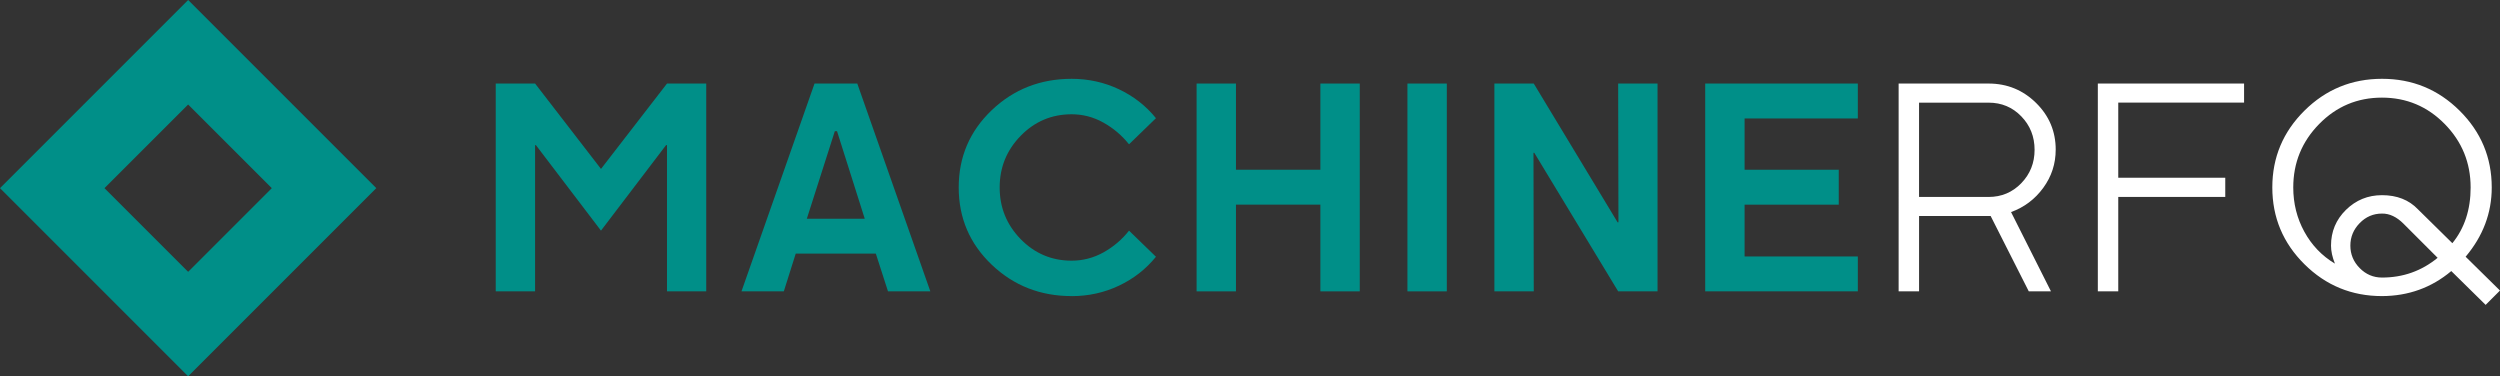
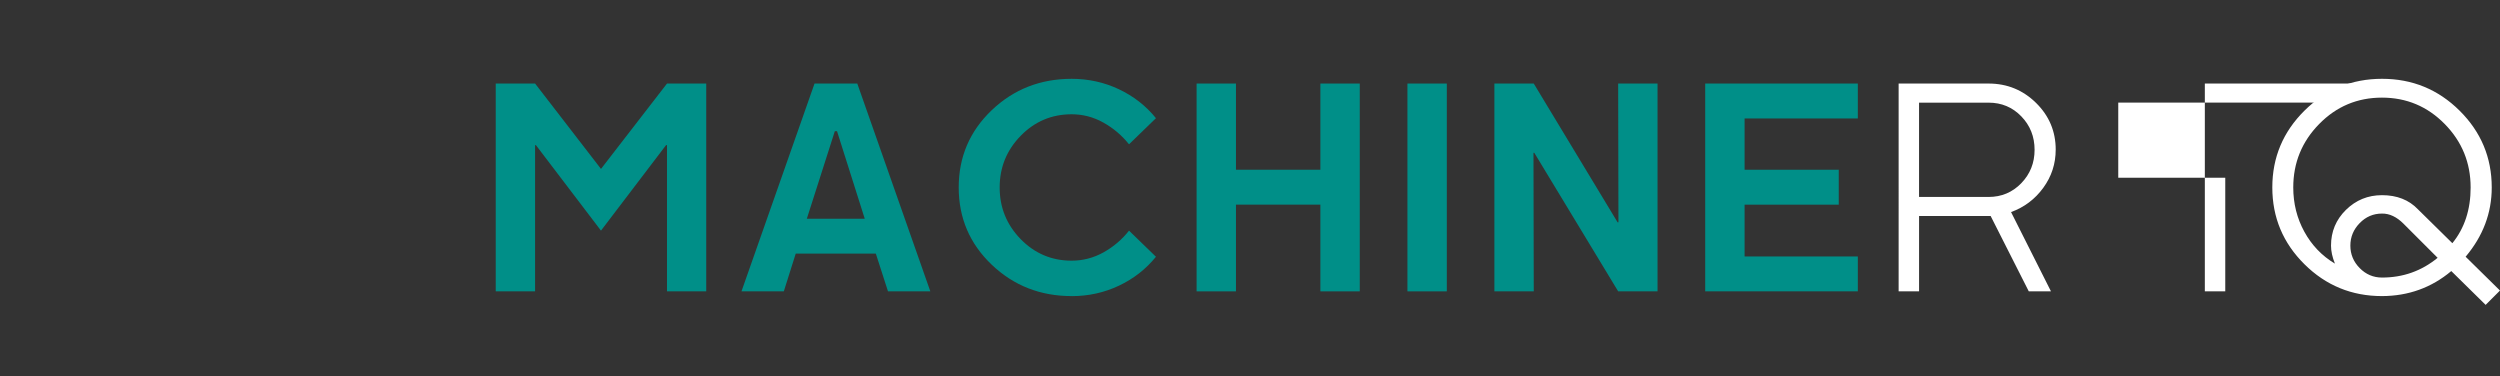
<svg xmlns="http://www.w3.org/2000/svg" id="_图层_2" data-name="图层 2" viewBox="0 0 1353.41 203.71">
  <rect x="0" y="0" width="1353.41" height="203.71" fill="#333333" stroke="none" />
  <defs>
    <style>
      .cls-1 {
        fill: #fff;
      }

      .cls-2 {
        fill: #008f88;
      }
    </style>
  </defs>
  <g id="_齿轮_图像" data-name="齿轮 图像">
-     <path class="cls-2" d="m101.85,203.71L0,101.85,101.85,0l101.85,101.85-101.85,101.85Zm-45.29-101.85l45.29,45.29,45.29-45.29-45.29-45.28-45.29,45.28Z" />
-   </g>
+     </g>
  <g id="machine_RFQ" data-name="machine RFQ">
    <g>
      <path class="cls-2" d="m325.35,91.45l35.74-46.22h21.24v112.5h-21.24v-79.17h-.51l-35.23,46.29-35.23-46.29h-.44v79.17h-21.31V45.23h21.31l35.67,46.22Z" />
      <path class="cls-2" d="m480.73,157.73l-6.59-20.43h-43.36l-6.45,20.43h-22.92l39.55-112.5h23.14l39.55,112.5h-22.92Zm-28.78-86.72l-15.16,47.39h31.35l-15.01-47.39h-1.17Z" />
      <path class="cls-2" d="m580.16,160.29c-16.99,0-31.43-5.68-43.32-17.03-11.89-11.35-17.83-25.28-17.83-41.78s5.94-30.43,17.83-41.78c11.89-11.35,26.33-17.03,43.32-17.03,9.08,0,17.6,1.88,25.56,5.64,7.96,3.76,14.65,8.98,20.07,15.67l-14.58,14.14c-3.81-4.78-8.41-8.69-13.81-11.72-5.4-3.03-11.15-4.54-17.25-4.54-10.79,0-19.98,3.88-27.58,11.65-7.59,7.76-11.39,17.09-11.39,27.98s3.8,20.21,11.39,27.98c7.59,7.76,16.78,11.65,27.58,11.65,6.1,0,11.85-1.5,17.25-4.5,5.39-3,10-6.92,13.81-11.76l14.58,14.14c-5.42,6.69-12.11,11.91-20.07,15.67-7.96,3.76-16.48,5.64-25.56,5.64Z" />
      <path class="cls-2" d="m736.12,157.73h-21.31v-46.95h-45.7v46.95h-21.31V45.23h21.31v46.66h45.7v-46.66h21.31v112.5Z" />
      <path class="cls-2" d="m761.94,157.73V45.23h21.31v112.5h-21.31Z" />
      <path class="cls-2" d="m897.33,45.23v112.5h-21.31l-45.41-75h-.44l.15,75h-21.31V45.23h21.31l45.41,75.15h.44l-.15-75.15h21.31Z" />
      <path class="cls-2" d="m944.46,138.83h61.3v18.9h-82.62V45.23h82.62v18.9h-61.3v27.76h50.98v18.9h-50.98v28.05Z" />
      <path class="cls-1" d="m1112.88,81.05c0,7.62-2.25,14.5-6.74,20.65s-10.3,10.52-17.43,13.11l21.61,42.92h-12.01l-20.65-40.8h-38.75v40.8h-11.06V45.23h48.71c10.01,0,18.57,3.49,25.67,10.47,7.1,6.98,10.66,15.43,10.66,25.34Zm-18.64,18.13c4.81-4.96,7.21-10.99,7.21-18.09s-2.39-13.13-7.18-18.09c-4.79-4.96-10.69-7.43-17.72-7.43h-37.65v51.05h37.65c6.98,0,12.88-2.48,17.69-7.43Z" />
-       <path class="cls-1" d="m1214.87,55.56h-68.12v40.65h57.93v10.4h-57.93v51.12h-11.06V45.23h79.17v10.33Z" />
+       <path class="cls-1" d="m1214.87,55.56h-68.12v40.65h57.93v10.4v51.12h-11.06V45.23h79.17v10.33Z" />
      <path class="cls-1" d="m1348.94,101.48c0,13.82-4.71,26.32-14.14,37.5l18.6,18.31-7.76,7.76-18.6-18.31c-10.69,8.98-23.19,13.5-37.5,13.55-16.41,0-30.41-5.75-42-17.25-11.6-11.5-17.39-25.35-17.39-41.57s5.8-30.07,17.39-41.56,25.6-17.25,42-17.25,30.41,5.75,42,17.25,17.4,25.35,17.4,41.56Zm-11.43,0c0-13.38-4.68-24.83-14.03-34.35s-20.68-14.28-33.98-14.28-24.63,4.76-33.98,14.28-14.03,20.97-14.03,34.35c0,8.69,2,16.69,6.01,23.99,4,7.3,9.52,13.05,16.55,17.25-1.42-3.52-2.12-6.76-2.12-9.74,0-7.62,2.7-14.07,8.09-19.37,5.4-5.3,11.9-7.95,19.52-7.95,8.1,0,14.6,2.56,19.48,7.69l18.6,18.31c6.59-8.1,9.89-18.16,9.89-30.18Zm-47.97,48.78c11.38,0,21.41-3.56,30.1-10.69l-18.46-18.46c-3.71-3.71-7.59-5.54-11.65-5.49-4.69,0-8.72,1.72-12.08,5.16s-5.05,7.51-5.05,12.19,1.68,8.74,5.05,12.16c3.37,3.42,7.4,5.13,12.08,5.13Z" />
    </g>
  </g>
</svg>